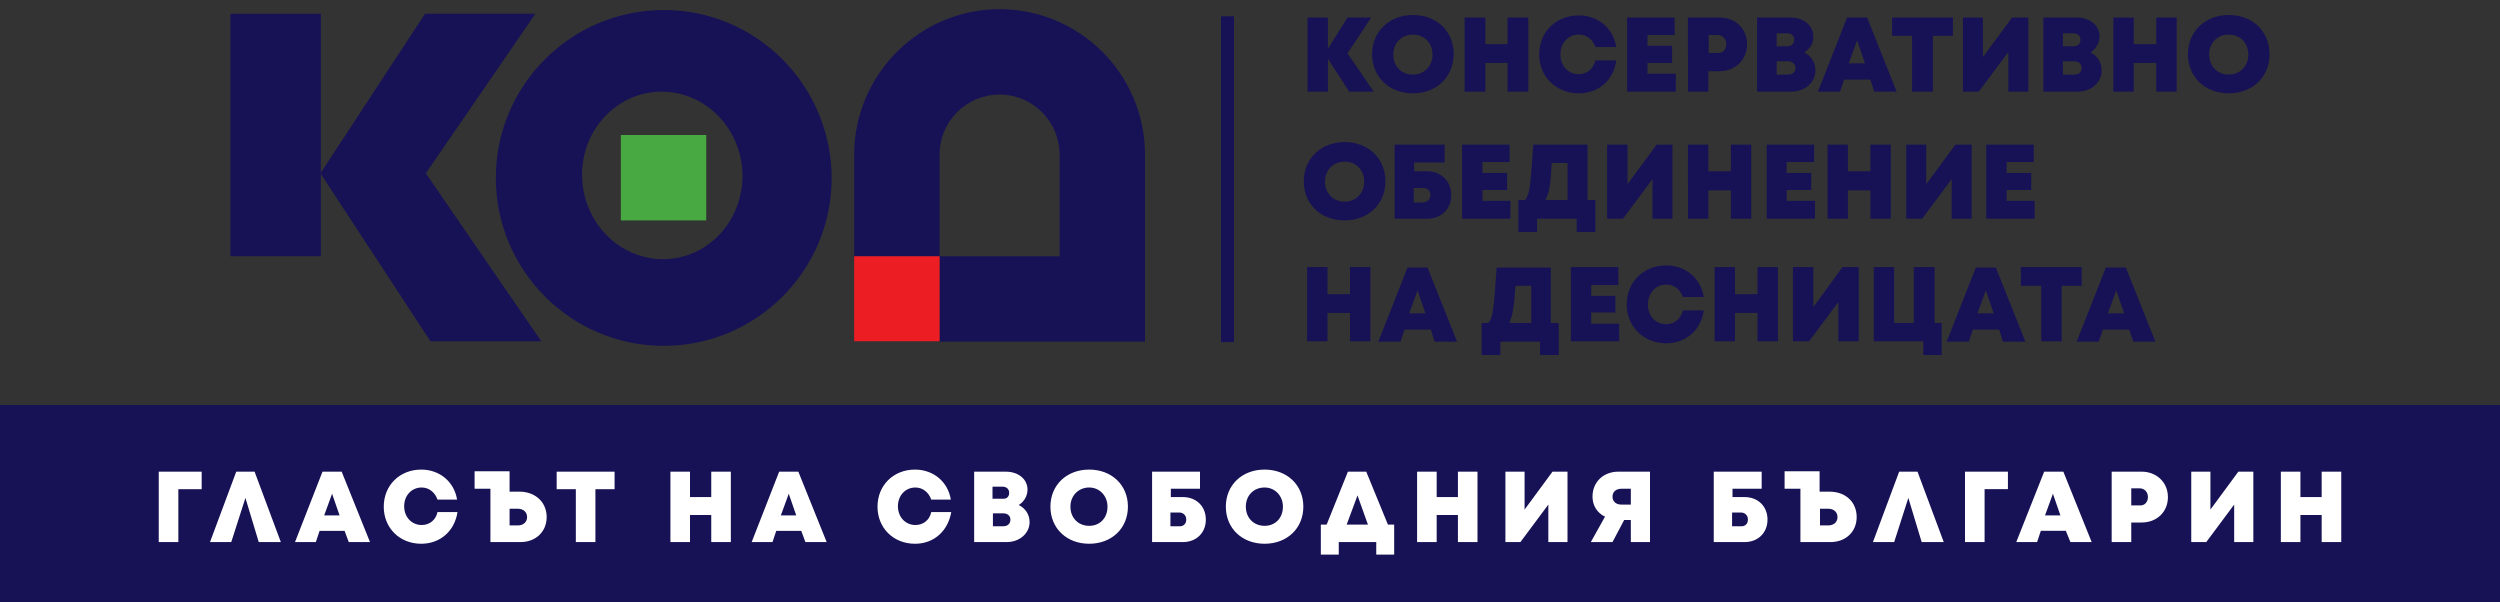
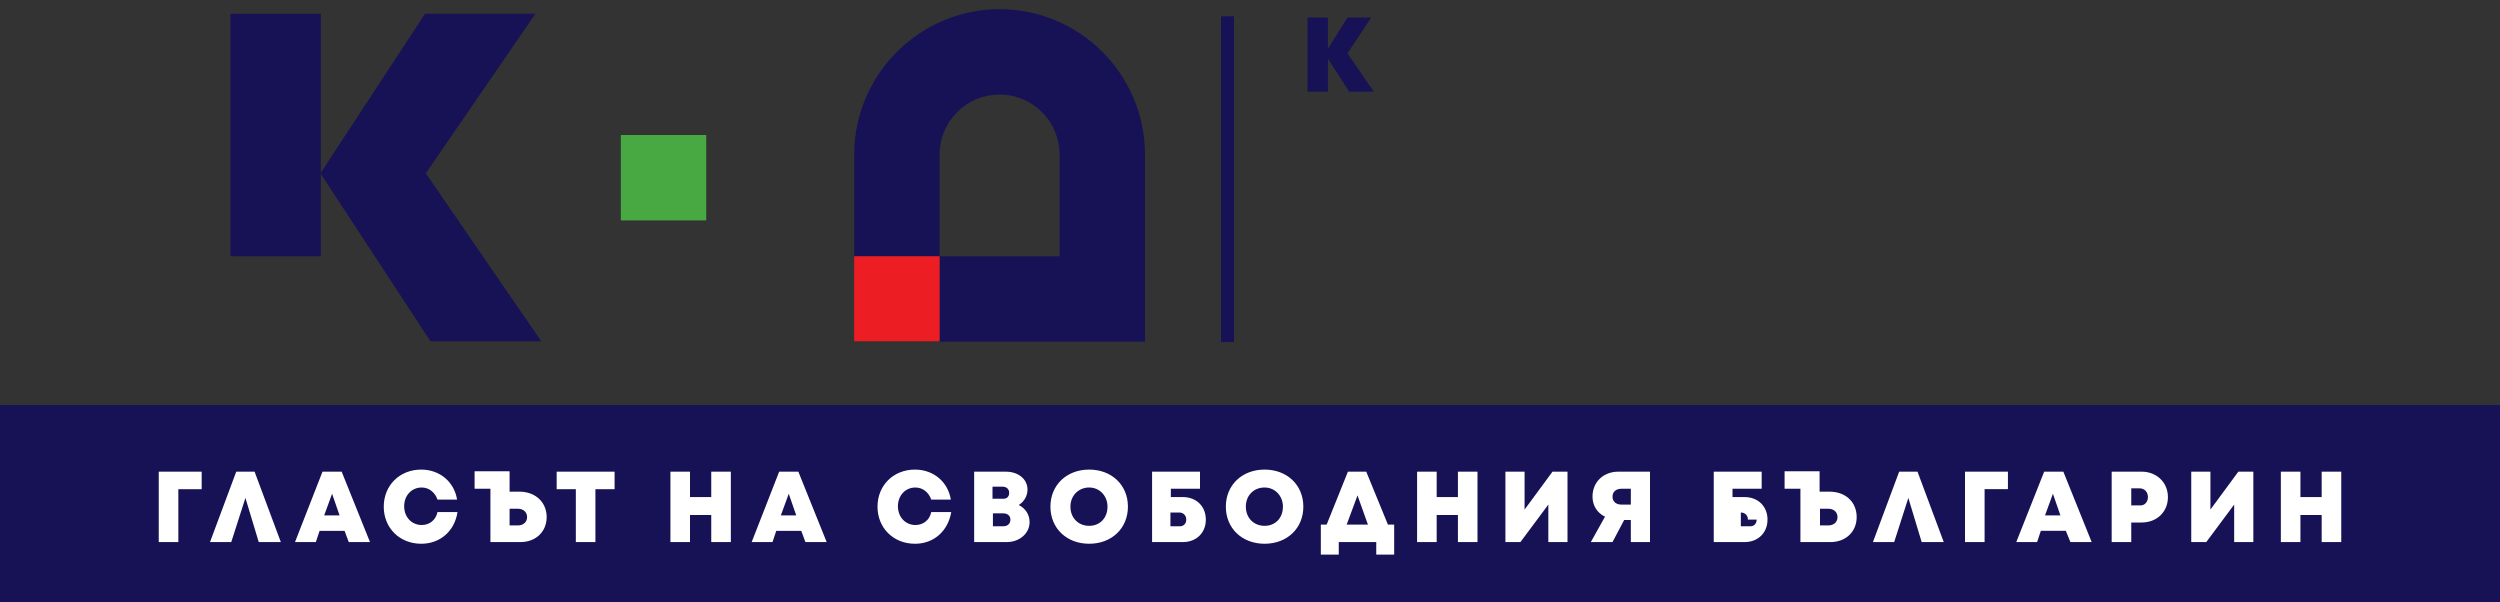
<svg xmlns="http://www.w3.org/2000/svg" xml:space="preserve" id="Layer_1" x="0" y="0" style="enable-background:new 0 0 600 144.5" version="1.1" viewBox="0 0 600 144.5">
  <rect x="0" y="0" width="600" height="144.5" fill="#333333" stroke="none" />
  <style>.st0{fill:#171255}</style>
  <path d="M0 97.2h600v47.3H0zM323.8 22l-5.1-7.9V22h-4.9V4.2h4.9v7.5l4.7-7.5h5.7l-5.7 8.6 6.3 9.2z" class="st0" />
-   <path d="M339.1 22.4c-5.7 0-9.8-3.9-9.8-9.4 0-5.4 4.1-9.4 9.8-9.4 5.7 0 9.8 3.9 9.8 9.4-.1 5.5-4.1 9.4-9.8 9.4zm0-4.5c2.7 0 4.7-2 4.7-4.8s-2-4.8-4.7-4.8-4.7 2-4.7 4.8 1.9 4.8 4.7 4.8zm27.7-13.7V22h-5v-6.9h-5.3V22h-5V4.2h5v6.4h5.3V4.2zm12.1 18.2c-5.4 0-9.5-4-9.5-9.3 0-5.4 4-9.4 9.5-9.4 4.7 0 8.3 3.1 9 7.6h-5c-.6-1.8-2.1-3-4-3-2.5 0-4.4 2-4.4 4.8 0 2.7 1.8 4.7 4.4 4.7 2 0 3.5-1.3 4-3.3h5c-.6 4.7-4.2 7.9-9 7.9zm23.3-4.7V22h-11.7V4.2h11.4v4.2h-6.5V11h5.9v4.1h-5.9v2.6zm17.1-7.1c0 3.7-2.8 6.5-6.6 6.5H410V22h-4.9V4.2h7.6c3.8 0 6.6 2.7 6.6 6.4m-5 0c0-1.3-.9-2.2-2.1-2.2h-2.1v4.3h2.1c1.3.1 2.1-.8 2.1-2.1m18.7 2c1.7.8 2.7 2.4 2.7 4.3 0 2.9-2.5 5.1-5.8 5.1h-8.2V4.2h8c3.2 0 5.5 1.9 5.5 4.6.1 1.5-.8 3-2.2 3.8zm-2.1 3.7c0-.9-.7-1.6-1.8-1.6h-2.7v3.2h2.7c1.1 0 1.8-.6 1.8-1.6m-.3-6.8c0-.9-.6-1.5-1.7-1.5h-2.5v3.1h2.5c1.1 0 1.7-.6 1.7-1.6zm18.3 9.6h-6.3l-1 2.9h-5.3l7-17.8h4.8l7.1 17.8h-5.4l-.9-2.9zm-3.2-9.4-2 5.5h3.9l-1.9-5.5zm23-1.1h-4.8V22h-5V8.6h-4.8V4.2h14.6zm18.1-4.4V22H482v-9.5l-7.1 9.5h-3.8V4.2h4.8v9.5l7-9.5zm14.9 8.4c1.7.8 2.7 2.4 2.7 4.3 0 2.9-2.5 5.1-5.8 5.1h-8.2V4.2h8c3.2 0 5.5 1.9 5.5 4.6 0 1.5-.9 3-2.2 3.8zm-2.4-3.1c0-.9-.6-1.5-1.7-1.5h-2.5v3.1h2.5c1.1 0 1.7-.6 1.7-1.6zm.3 6.8c0-.9-.7-1.6-1.8-1.6h-2.7v3.2h2.7c1.1 0 1.8-.6 1.8-1.6m22.8-12.1V22h-4.9v-6.9h-5.4V22h-4.9V4.2h4.9v6.4h5.4V4.2zm12.5 18.2c-5.7 0-9.8-3.9-9.8-9.4 0-5.4 4.1-9.4 9.8-9.4 5.7 0 9.8 3.9 9.8 9.4s-4.1 9.4-9.8 9.4zm0-4.5c2.7 0 4.7-2 4.7-4.8s-2-4.8-4.7-4.8-4.7 2-4.7 4.8 2 4.8 4.7 4.8zm-212.2 35c-5.7 0-9.8-3.9-9.8-9.4 0-5.4 4.1-9.4 9.8-9.4 5.7 0 9.8 3.9 9.8 9.4s-4.1 9.4-9.8 9.4zm0-4.5c2.7 0 4.7-2 4.7-4.8s-2-4.8-4.7-4.8-4.7 2-4.7 4.8 2 4.8 4.7 4.8zm25.6-1.6c0 3.4-2.4 5.7-5.8 5.7h-7.8V34.7h12V39h-7.3v2.1h3.1c3.4 0 5.8 2.4 5.8 5.7m-5 0c0-1-.7-1.7-1.8-1.7h-2.2v3.5h2.2c1.1-.1 1.8-.8 1.8-1.8m19.2 1.4v4.3h-11.6V34.7h11.4v4.2h-6.5v2.6h5.9v4.1h-5.9v2.6zm20.4-.2v7.7h-4.5v-3.2h-9.5v3.2h-4.5V48h1.6c1.2-1.3 1.3-3.8 2-13.3h13V48h1.9zm-12 0h5.3v-8.9h-3.8c-.2 5-.6 7.4-1.5 8.9m30.5-13.3v17.8h-4.8V43l-7.1 9.5h-3.8V34.7h4.9v9.5l7-9.5zm18.9 0v17.8h-4.9v-6.8H410v6.8h-4.9V34.7h4.9v6.4h5.4v-6.4zm15.3 13.5v4.3H424V34.7h11.4v4.2h-6.6v2.6h5.9v4.1h-5.9v2.6zm18.2-13.5v17.8h-4.9v-6.8h-5.4v6.8h-4.9V34.7h4.9v6.4h5.4v-6.4zm19.4 0v17.8h-4.8V43l-7.1 9.5h-3.8V34.7h4.8v9.5l7-9.5zm15.1 13.5v4.3h-11.6V34.7h11.4v4.2h-6.5v2.6h5.9v4.1h-5.9v2.6zM328.9 64.1v17.8H324v-6.8h-5.4v6.8h-4.9V64.1h4.9v6.5h5.4v-6.5zm14.5 15h-6.3l-1 2.9h-5.3l7-17.8h4.8l7.1 17.8h-5.4l-.9-2.9zm-3.2-9.4-2 5.5h3.9l-1.9-5.5zm33.9 7.8v7.7h-4.5V82h-9.5v3.2h-4.5v-7.7h1.6c1.2-1.3 1.3-3.8 2-13.3h13v13.3h1.9zm-11.9 0h5.3v-8.9h-3.8c-.3 4.9-.7 7.4-1.5 8.9m26.4.2v4.2H377V64.1h11.4v4.3h-6.5V71h5.8v4h-5.8v2.7zm11.3 4.7c-5.4 0-9.5-4-9.5-9.3 0-5.4 4-9.4 9.5-9.4 4.7 0 8.3 3.1 9 7.6h-5c-.6-1.8-2.1-3-4-3-2.5 0-4.4 2-4.4 4.8 0 2.7 1.8 4.7 4.4 4.7 2 0 3.5-1.3 4-3.3h5c-.6 4.7-4.3 7.9-9 7.9zm26.8-18.3v17.8h-4.9v-6.8h-5.4v6.8h-4.9V64.1h4.9v6.5h5.4v-6.5zm19.4 0v17.8h-4.9v-9.4l-7 9.4h-3.9V64.1h4.9v9.6l7-9.6zM466 77.5v7.7h-4.4v-3.3h-11.9V64.1h4.9v13.4h4.7V64.1h5v13.4zm13.8 1.6h-6.3l-1 2.9h-5.3l7-17.8h4.8l7.1 17.8h-5.4l-.9-2.9zm-3.2-9.4-2 5.5h3.9l-1.9-5.5zm23-1.1h-4.8v13.3h-4.9V68.6H485v-4.5h14.6zM511 79.1h-6.3l-1 2.9h-5.3l7-17.8h4.8l7.1 17.8H512l-1-2.9zm-3.1-9.4-2 5.5h3.9l-1.9-5.5z" class="st0" />
  <path d="M294.6 82.1V3.9" style="fill:none;stroke:#171255;stroke-width:3.123;stroke-miterlimit:10" />
-   <path d="M159.3 2.4c-22.2 0-40.3 18-40.3 40.3 0 22.2 18 40.3 40.3 40.3 22.2 0 40.3-18 40.3-40.3-.1-22.3-18.1-40.3-40.3-40.3m-.2 59.8c-10.6 0-19.3-9-19.4-20.1-.1-11.1 8.5-20.1 19.1-20.1 10.6 0 19.3 9 19.4 20.1 0 11.2-8.5 20.1-19.1 20.1" class="st0" />
  <path d="M128.5 3.3H102L76.9 41.6l26.4 40.3h26.6l-27.7-40.3zm111.4-1.1c-19.2 0-34.9 15.7-34.9 34.9v24.5h20.5V82h49.3V37.1c0-19.3-15.7-34.9-34.9-34.9m14.4 59.3h-28.8V37.1c0-8 6.5-14.4 14.4-14.4 8 0 14.4 6.5 14.4 14.4v24.4z" class="st0" />
  <path d="M55.3 3.3H77v58.2H55.3z" class="st0" />
  <path d="M205 61.5h20.5v20.4H205z" style="fill:#ed1d24" />
  <path d="M149 32.4h20.5v20.5H149z" style="fill:#48a842" />
-   <path d="M48.4 117.4h-5.6v12.7h-4.7v-16.9h10.3v4.2zm13.7 12.7-3.2-10.6-3.4 10.6h-5.1l6.3-16.9h4.4l6.3 16.9h-5.3zm20.6-2.7h-6l-.9 2.7h-5l6.6-16.9H82l6.8 16.9h-5.1l-1-2.7zm-3-8.9-1.9 5.2h3.7l-1.8-5.2zm21.4 12c-5.2 0-9-3.8-9-8.9 0-5.1 3.8-8.9 9-8.9 4.4 0 7.9 2.9 8.6 7.2H105c-.6-1.7-2-2.9-3.8-2.9-2.4 0-4.2 1.9-4.2 4.5s1.8 4.5 4.2 4.5c1.9 0 3.4-1.2 3.8-3.1h4.8c-.7 4.6-4.2 7.6-8.7 7.6zm30.1-6.4c0 3.5-2.6 6-6.3 6h-7.2v-12.8h-3.8v-4.2h8.4v4.9h2.6c3.7.1 6.3 2.6 6.3 6.1zm-4.7 0c0-1.2-.9-2-2.2-2h-2v4h2c1.3 0 2.2-.8 2.2-2zm21-6.7h-4.6v12.7h-4.7v-12.7h-4.6v-4.2h13.9v4.2zm27.9-4.2v16.9h-4.7v-6.5h-5.1v6.5h-4.7v-16.9h4.7v6.1h5.1v-6.1h4.7zm16.9 14.2h-6l-.9 2.7h-5l6.6-16.9h4.6l6.8 16.9h-5.1l-1-2.7zm-3-8.9-1.9 5.2h3.7l-1.8-5.2zm30.3 12c-5.2 0-9-3.8-9-8.9 0-5.1 3.8-8.9 9-8.9 4.4 0 7.9 2.9 8.6 7.2h-4.7c-.6-1.7-2-2.9-3.8-2.9-2.4 0-4.2 1.9-4.2 4.5s1.8 4.5 4.2 4.5c1.9 0 3.4-1.2 3.8-3.1h4.8c-.8 4.6-4.2 7.6-8.7 7.6zm24.9-9.3c1.6.8 2.6 2.3 2.6 4.1 0 2.7-2.4 4.8-5.5 4.8h-7.8v-16.9h7.6c3 0 5.2 1.8 5.2 4.3 0 1.5-.8 2.9-2.1 3.7zm-2 3.5c0-.9-.7-1.5-1.7-1.5h-2.5v3.1h2.5c1 0 1.7-.6 1.7-1.6zm-.3-6.4c0-.9-.6-1.5-1.6-1.5h-2.4v2.9h2.4c1 .1 1.6-.5 1.6-1.4zm19.2 12.2c-5.4 0-9.3-3.7-9.3-8.9s3.9-8.9 9.3-8.9 9.3 3.7 9.3 8.9-3.9 8.9-9.3 8.9zm0-4.3c2.6 0 4.4-1.9 4.4-4.6 0-2.6-1.9-4.6-4.4-4.6s-4.5 1.9-4.5 4.6 1.9 4.6 4.5 4.6zm28-1.5c0 3.2-2.3 5.4-5.5 5.4h-7.4v-16.9H288v4.1h-7v2h2.9c3.2 0 5.5 2.2 5.5 5.4zm-4.7 0c0-1-.7-1.7-1.7-1.7h-2.1v3.3h2.1c1 .1 1.7-.6 1.7-1.6zm18.8 5.8c-5.4 0-9.3-3.7-9.3-8.9s3.9-8.9 9.3-8.9 9.3 3.7 9.3 8.9-3.9 8.9-9.3 8.9zm0-4.3c2.6 0 4.4-1.9 4.4-4.6 0-2.6-1.9-4.6-4.4-4.6-2.6 0-4.5 1.9-4.5 4.6s1.9 4.6 4.5 4.6zm31.1-.3v7.2h-4.3v-3h-9v3H317v-7.2h1.4l5.1-12.7h4.4l5.2 12.7h1.5zm-11.4 0h5.1l-2.5-7-2.6 7zm31.4-12.7v16.9h-4.7v-6.5h-5.1v6.5h-4.7v-16.9h4.7v6.1h5.1v-6.1h4.7zm21.6 0v16.9h-4.6v-9l-6.7 9h-3.6v-16.9h4.6v9.1l6.7-9.1h3.6zm19.8 0v16.9h-4.6v-5.3h-1.6l-2.8 5.3h-5.2l3.4-6.1c-1.9-.9-3-2.7-3-4.8 0-3.5 2.6-6 6.2-6h7.6zm-4.6 7.9v-3.8h-2.3c-1.2 0-2.1.7-2.1 1.9 0 1.1.8 1.9 2.1 1.9h2.3zm32.8 3.6c0 3.2-2.3 5.4-5.5 5.4h-7.4v-16.9h11.5v4.1h-7v2h2.9c3.2 0 5.5 2.2 5.5 5.4zm-4.7 0c0-1-.7-1.7-1.7-1.7h-2.1v3.3h2.1c1 .1 1.7-.6 1.7-1.6zm26.1-.6c0 3.5-2.6 6-6.3 6h-7.2v-12.8h-3.8v-4.2h8.4v4.9h2.6c3.8.1 6.3 2.6 6.3 6.1zm-4.6 0c0-1.2-.9-2-2.2-2h-2v4h2c1.3 0 2.2-.8 2.2-2zm20.2 6-3.2-10.6-3.4 10.6h-5.1l6.3-16.9h4.4l6.3 16.9h-5.3zm20.7-12.7h-5.6v12.7h-4.7v-16.9h10.3v4.2zm13.9 10h-6l-.9 2.7h-5l6.7-16.9h4.6l6.8 16.9h-5.1l-1.1-2.7zm-3.1-8.9-1.9 5.2h3.7l-1.8-5.2zm27.6.8c0 3.6-2.7 6.1-6.3 6.1h-2.5v4.7h-4.7v-16.9h7.2c3.6 0 6.3 2.6 6.3 6.1zm-4.8 0c0-1.2-.8-2.1-2-2.1h-2v4.1h2c1.2.1 2-.8 2-2zm25.3-6.1v16.9h-4.6v-9l-6.7 9h-3.6v-16.9h4.6v9.1l6.7-9.1h3.6zm21.1 0v16.9h-4.7v-6.5h-5.1v6.5h-4.7v-16.9h4.7v6.1h5.1v-6.1h4.7z" style="fill:#fff" />
+   <path d="M48.4 117.4h-5.6v12.7h-4.7v-16.9h10.3v4.2zm13.7 12.7-3.2-10.6-3.4 10.6h-5.1l6.3-16.9h4.4l6.3 16.9h-5.3zm20.6-2.7h-6l-.9 2.7h-5l6.6-16.9H82l6.8 16.9h-5.1l-1-2.7zm-3-8.9-1.9 5.2h3.7l-1.8-5.2zm21.4 12c-5.2 0-9-3.8-9-8.9 0-5.1 3.8-8.9 9-8.9 4.4 0 7.9 2.9 8.6 7.2H105c-.6-1.7-2-2.9-3.8-2.9-2.4 0-4.2 1.9-4.2 4.5s1.8 4.5 4.2 4.5c1.9 0 3.4-1.2 3.8-3.1h4.8c-.7 4.6-4.2 7.6-8.7 7.6zm30.1-6.4c0 3.5-2.6 6-6.3 6h-7.2v-12.8h-3.8v-4.2h8.4v4.9h2.6c3.7.1 6.3 2.6 6.3 6.1zm-4.7 0c0-1.2-.9-2-2.2-2h-2v4h2c1.3 0 2.2-.8 2.2-2zm21-6.7h-4.6v12.7h-4.7v-12.7h-4.6v-4.2h13.9v4.2zm27.9-4.2v16.9h-4.7v-6.5h-5.1v6.5h-4.7v-16.9h4.7v6.1h5.1v-6.1h4.7zm16.9 14.2h-6l-.9 2.7h-5l6.6-16.9h4.6l6.8 16.9h-5.1l-1-2.7zm-3-8.9-1.9 5.2h3.7l-1.8-5.2zm30.3 12c-5.2 0-9-3.8-9-8.9 0-5.1 3.8-8.9 9-8.9 4.4 0 7.9 2.9 8.6 7.2h-4.7c-.6-1.7-2-2.9-3.8-2.9-2.4 0-4.2 1.9-4.2 4.5s1.8 4.5 4.2 4.5c1.9 0 3.4-1.2 3.8-3.1h4.8c-.8 4.6-4.2 7.6-8.7 7.6zm24.9-9.3c1.6.8 2.6 2.3 2.6 4.1 0 2.7-2.4 4.8-5.5 4.8h-7.8v-16.9h7.6c3 0 5.2 1.8 5.2 4.3 0 1.5-.8 2.9-2.1 3.7zm-2 3.5c0-.9-.7-1.5-1.7-1.5h-2.5v3.1h2.5c1 0 1.7-.6 1.7-1.6zm-.3-6.4c0-.9-.6-1.5-1.6-1.5h-2.4v2.9h2.4c1 .1 1.6-.5 1.6-1.4zm19.2 12.2c-5.4 0-9.3-3.7-9.3-8.9s3.9-8.9 9.3-8.9 9.3 3.7 9.3 8.9-3.9 8.9-9.3 8.9zm0-4.3c2.6 0 4.4-1.9 4.4-4.6 0-2.6-1.9-4.6-4.4-4.6s-4.5 1.9-4.5 4.6 1.9 4.6 4.5 4.6zm28-1.5c0 3.2-2.3 5.4-5.5 5.4h-7.4v-16.9H288v4.1h-7v2h2.9c3.2 0 5.5 2.2 5.5 5.4zm-4.7 0c0-1-.7-1.7-1.7-1.7h-2.1v3.3h2.1c1 .1 1.7-.6 1.7-1.6zm18.8 5.8c-5.4 0-9.3-3.7-9.3-8.9s3.9-8.9 9.3-8.9 9.3 3.7 9.3 8.9-3.9 8.9-9.3 8.9zm0-4.3c2.6 0 4.4-1.9 4.4-4.6 0-2.6-1.9-4.6-4.4-4.6-2.6 0-4.5 1.9-4.5 4.6s1.9 4.6 4.5 4.6zm31.1-.3v7.2h-4.3v-3h-9v3H317v-7.2h1.4l5.1-12.7h4.4l5.2 12.7h1.5zm-11.4 0h5.1l-2.5-7-2.6 7zm31.4-12.7v16.9h-4.7v-6.5h-5.1v6.5h-4.7v-16.9h4.7v6.1h5.1v-6.1h4.7zm21.6 0v16.9h-4.6v-9l-6.7 9h-3.6v-16.9h4.6v9.1l6.7-9.1h3.6zm19.8 0v16.9h-4.6v-5.3h-1.6l-2.8 5.3h-5.2l3.4-6.1c-1.9-.9-3-2.7-3-4.8 0-3.5 2.6-6 6.2-6h7.6zm-4.6 7.9v-3.8h-2.3c-1.2 0-2.1.7-2.1 1.9 0 1.1.8 1.9 2.1 1.9h2.3zm32.8 3.6c0 3.2-2.3 5.4-5.5 5.4h-7.4v-16.9h11.5v4.1h-7v2h2.9c3.2 0 5.5 2.2 5.5 5.4zm-4.7 0c0-1-.7-1.7-1.7-1.7v3.3h2.1c1 .1 1.7-.6 1.7-1.6zm26.1-.6c0 3.5-2.6 6-6.3 6h-7.2v-12.8h-3.8v-4.2h8.4v4.9h2.6c3.8.1 6.3 2.6 6.3 6.1zm-4.6 0c0-1.2-.9-2-2.2-2h-2v4h2c1.3 0 2.2-.8 2.2-2zm20.2 6-3.2-10.6-3.4 10.6h-5.1l6.3-16.9h4.4l6.3 16.9h-5.3zm20.7-12.7h-5.6v12.7h-4.7v-16.9h10.3v4.2zm13.9 10h-6l-.9 2.7h-5l6.7-16.9h4.6l6.8 16.9h-5.1l-1.1-2.7zm-3.1-8.9-1.9 5.2h3.7l-1.8-5.2zm27.6.8c0 3.6-2.7 6.1-6.3 6.1h-2.5v4.7h-4.7v-16.9h7.2c3.6 0 6.3 2.6 6.3 6.1zm-4.8 0c0-1.2-.8-2.1-2-2.1h-2v4.1h2c1.2.1 2-.8 2-2zm25.3-6.1v16.9h-4.6v-9l-6.7 9h-3.6v-16.9h4.6v9.1l6.7-9.1h3.6zm21.1 0v16.9h-4.7v-6.5h-5.1v6.5h-4.7v-16.9h4.7v6.1h5.1v-6.1h4.7z" style="fill:#fff" />
</svg>